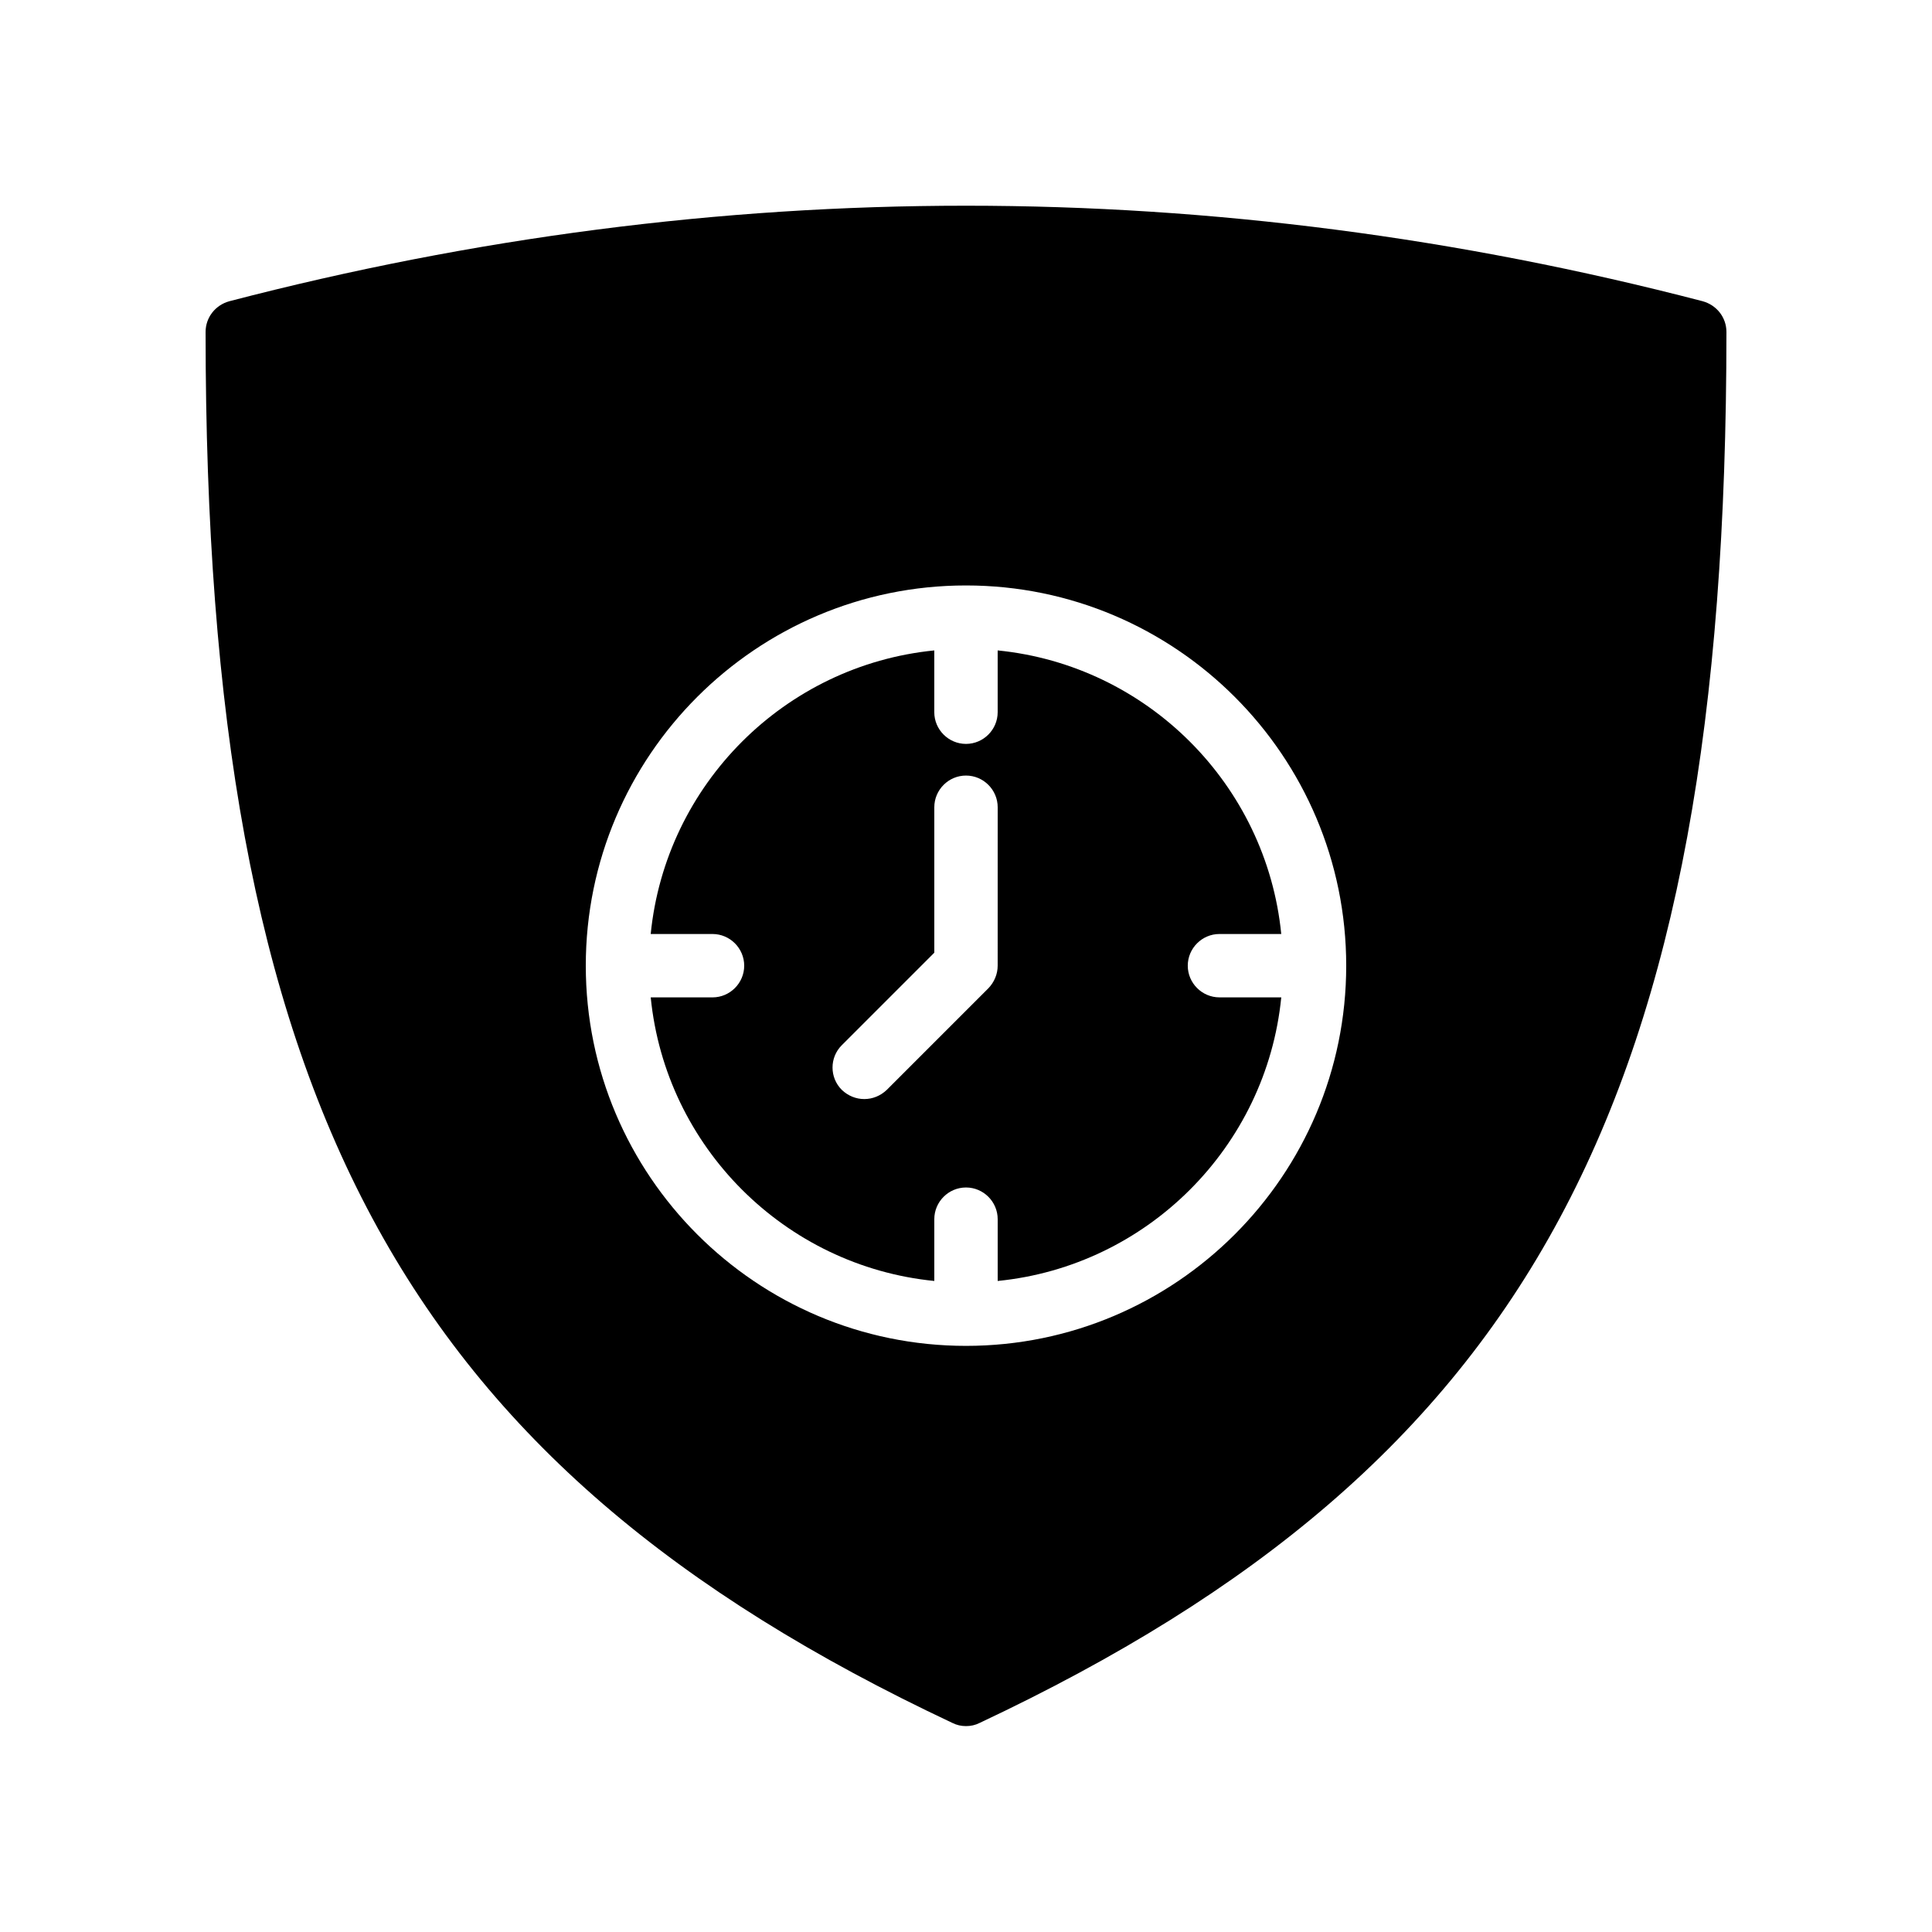
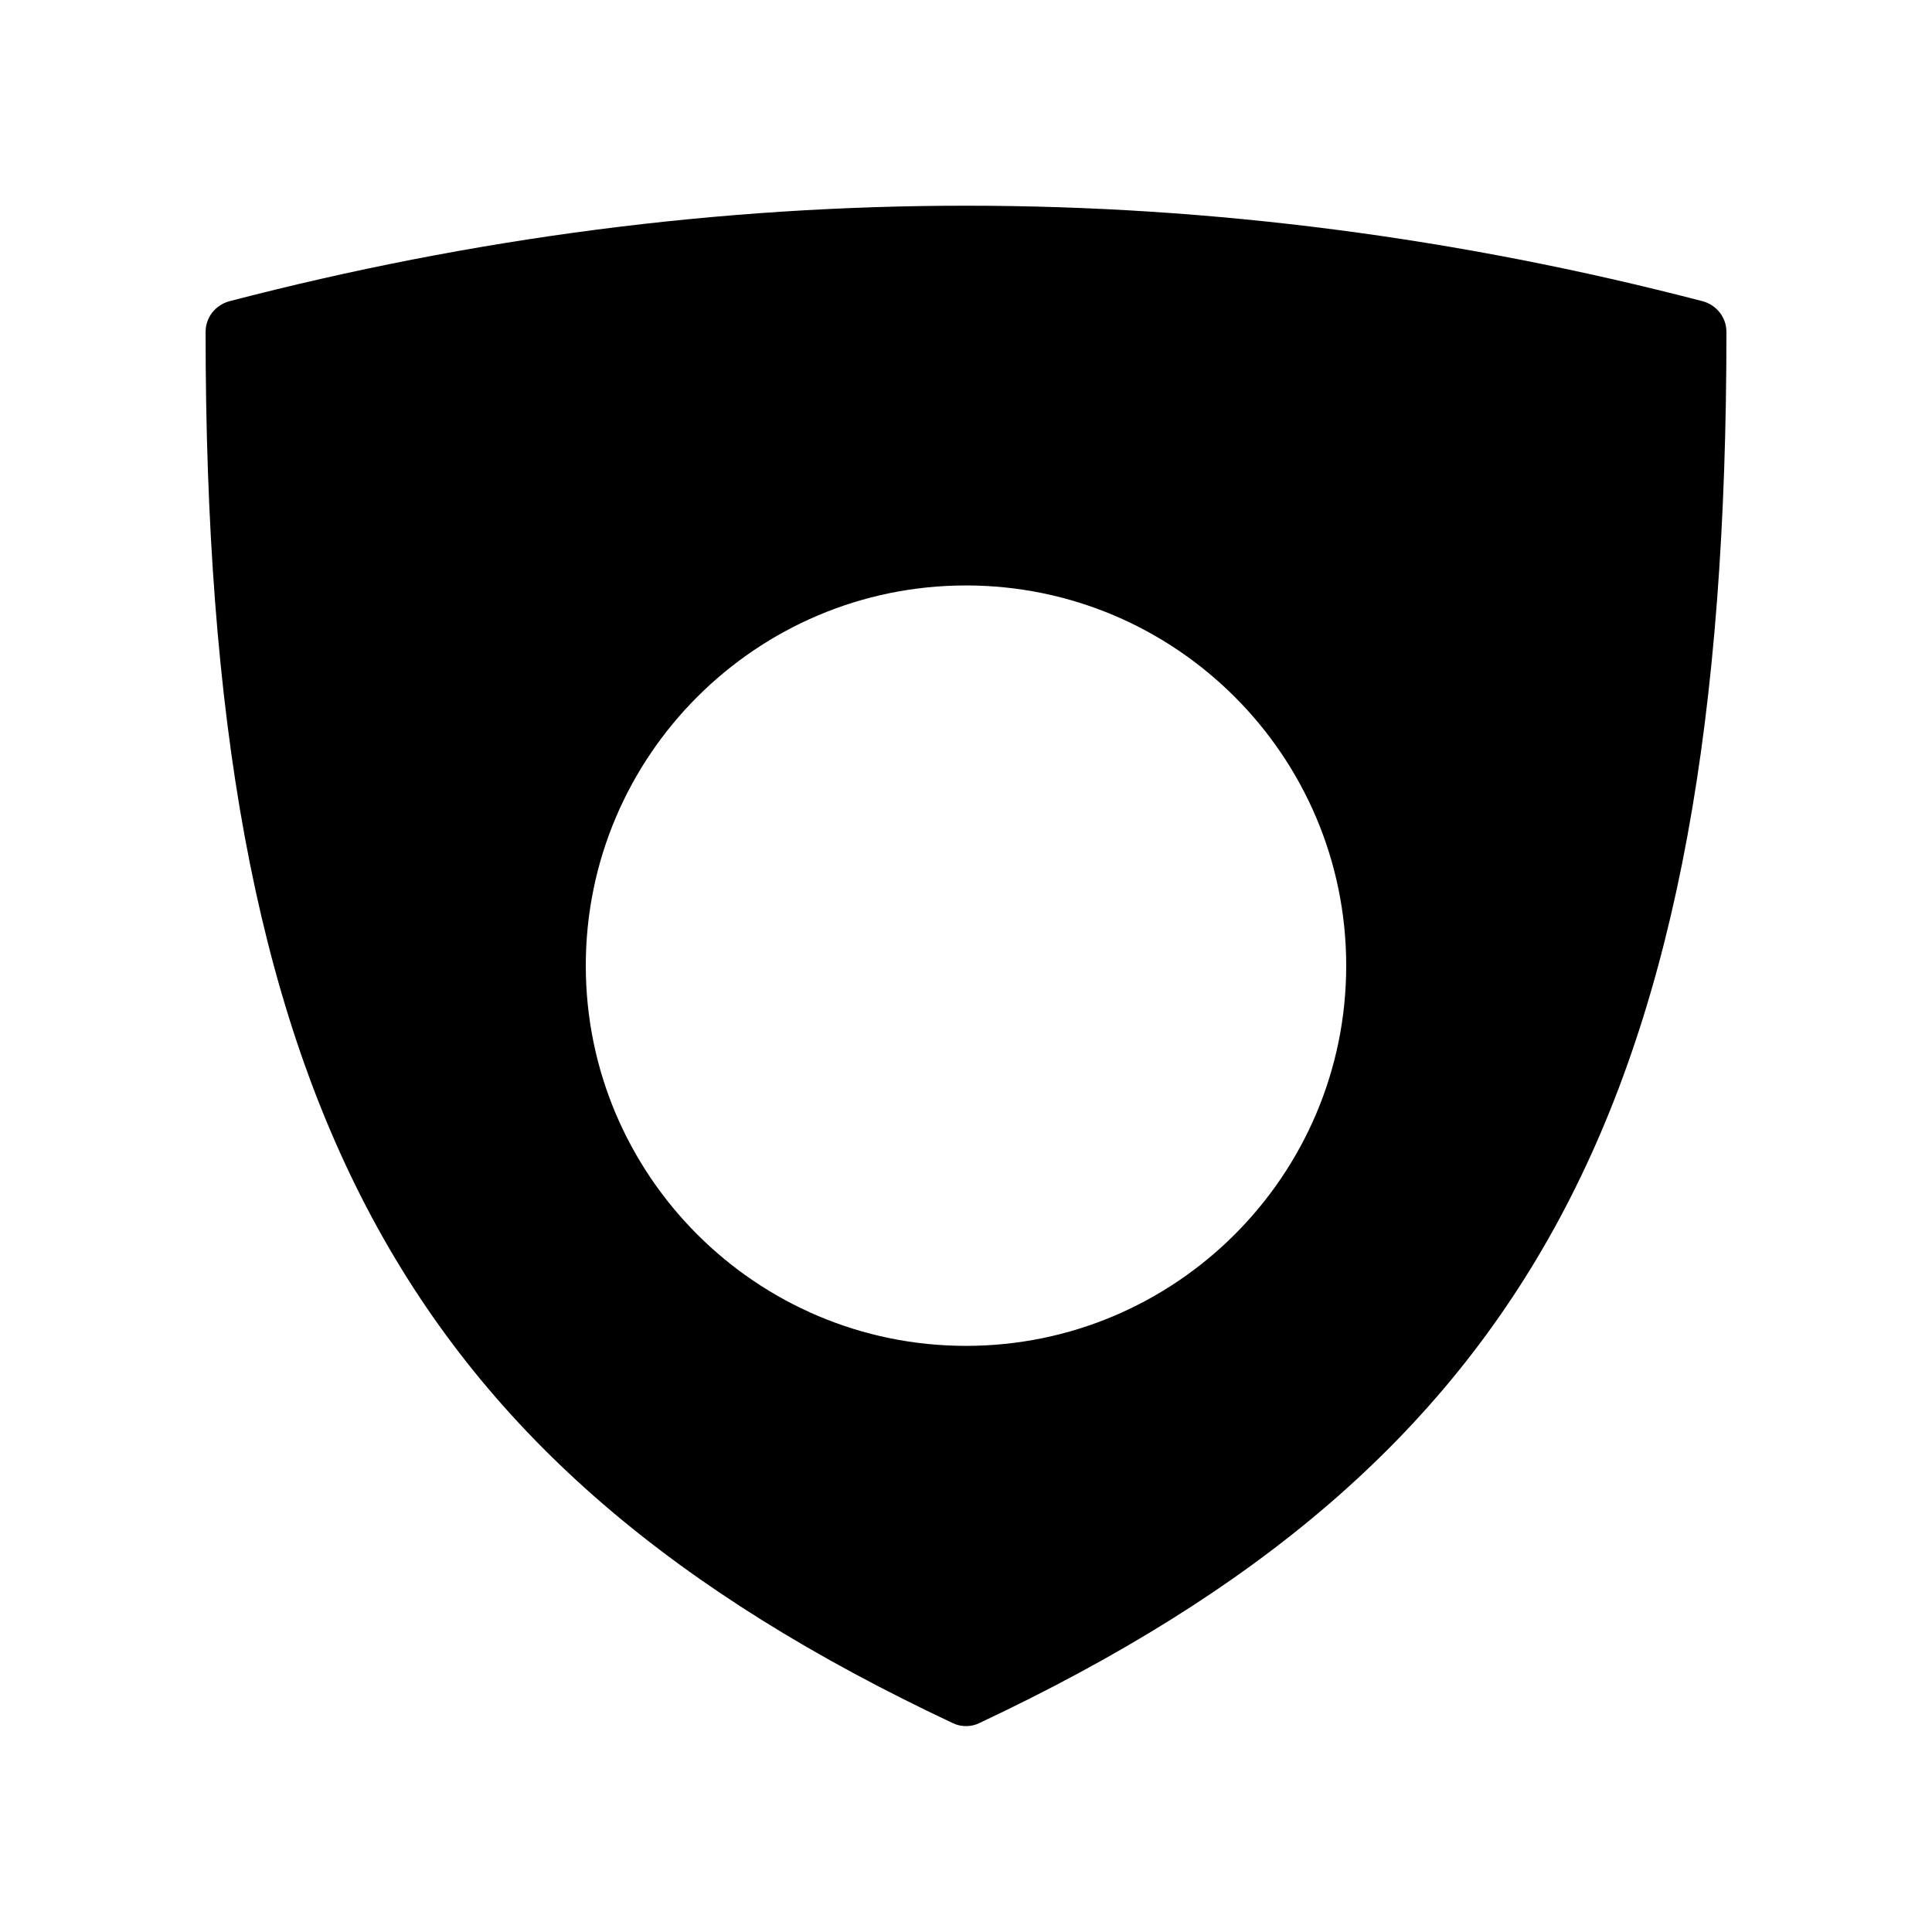
<svg xmlns="http://www.w3.org/2000/svg" fill="#000000" width="800px" height="800px" version="1.1" viewBox="144 144 512 512">
  <g>
-     <path d="m467.17 391.52h16.375c-3.945-39.633-35.52-71.207-75.152-75.152v16.375c0 4.617-3.777 8.398-8.398 8.398-4.617 0-8.398-3.777-8.398-8.398v-16.375c-39.633 3.945-71.207 35.52-75.152 75.152h16.379c4.617 0 8.398 3.777 8.398 8.398 0 4.617-3.777 8.398-8.398 8.398h-16.375c3.945 39.633 35.52 71.207 75.152 75.152v-16.375c0-4.617 3.777-8.398 8.398-8.398 4.617 0 8.398 3.777 8.398 8.398v16.375c39.633-3.945 71.207-35.52 75.152-75.152l-16.379-0.004c-4.617 0-8.398-3.777-8.398-8.398 0.004-4.617 3.781-8.395 8.398-8.395zm-58.777 8.395c0 2.266-0.922 4.367-2.434 5.961l-26.953 26.953c-1.68 1.594-3.777 2.434-5.961 2.434s-4.281-0.84-5.961-2.434c-3.273-3.273-3.273-8.566 0-11.84l24.516-24.516v-38.543c0-4.617 3.777-8.398 8.398-8.398 4.617 0 8.398 3.777 8.398 8.398z" />
    <path d="m595.23 223.83c-129.57-33.754-260.89-33.754-390.45 0-3.695 1.008-6.297 4.285-6.297 8.145 0 203.46 51.809 299.85 197.91 368.62 1.176 0.586 2.352 0.84 3.609 0.84s2.434-0.25 3.609-0.84c146.11-68.77 197.91-165.16 197.91-368.62 0-3.859-2.606-7.137-6.297-8.145zm-195.23 276.84c-55.586 0-100.76-45.176-100.76-100.76 0-55.586 45.176-100.76 100.76-100.76s100.76 45.176 100.76 100.76c0 55.586-45.176 100.76-100.76 100.76z" />
  </g>
</svg>